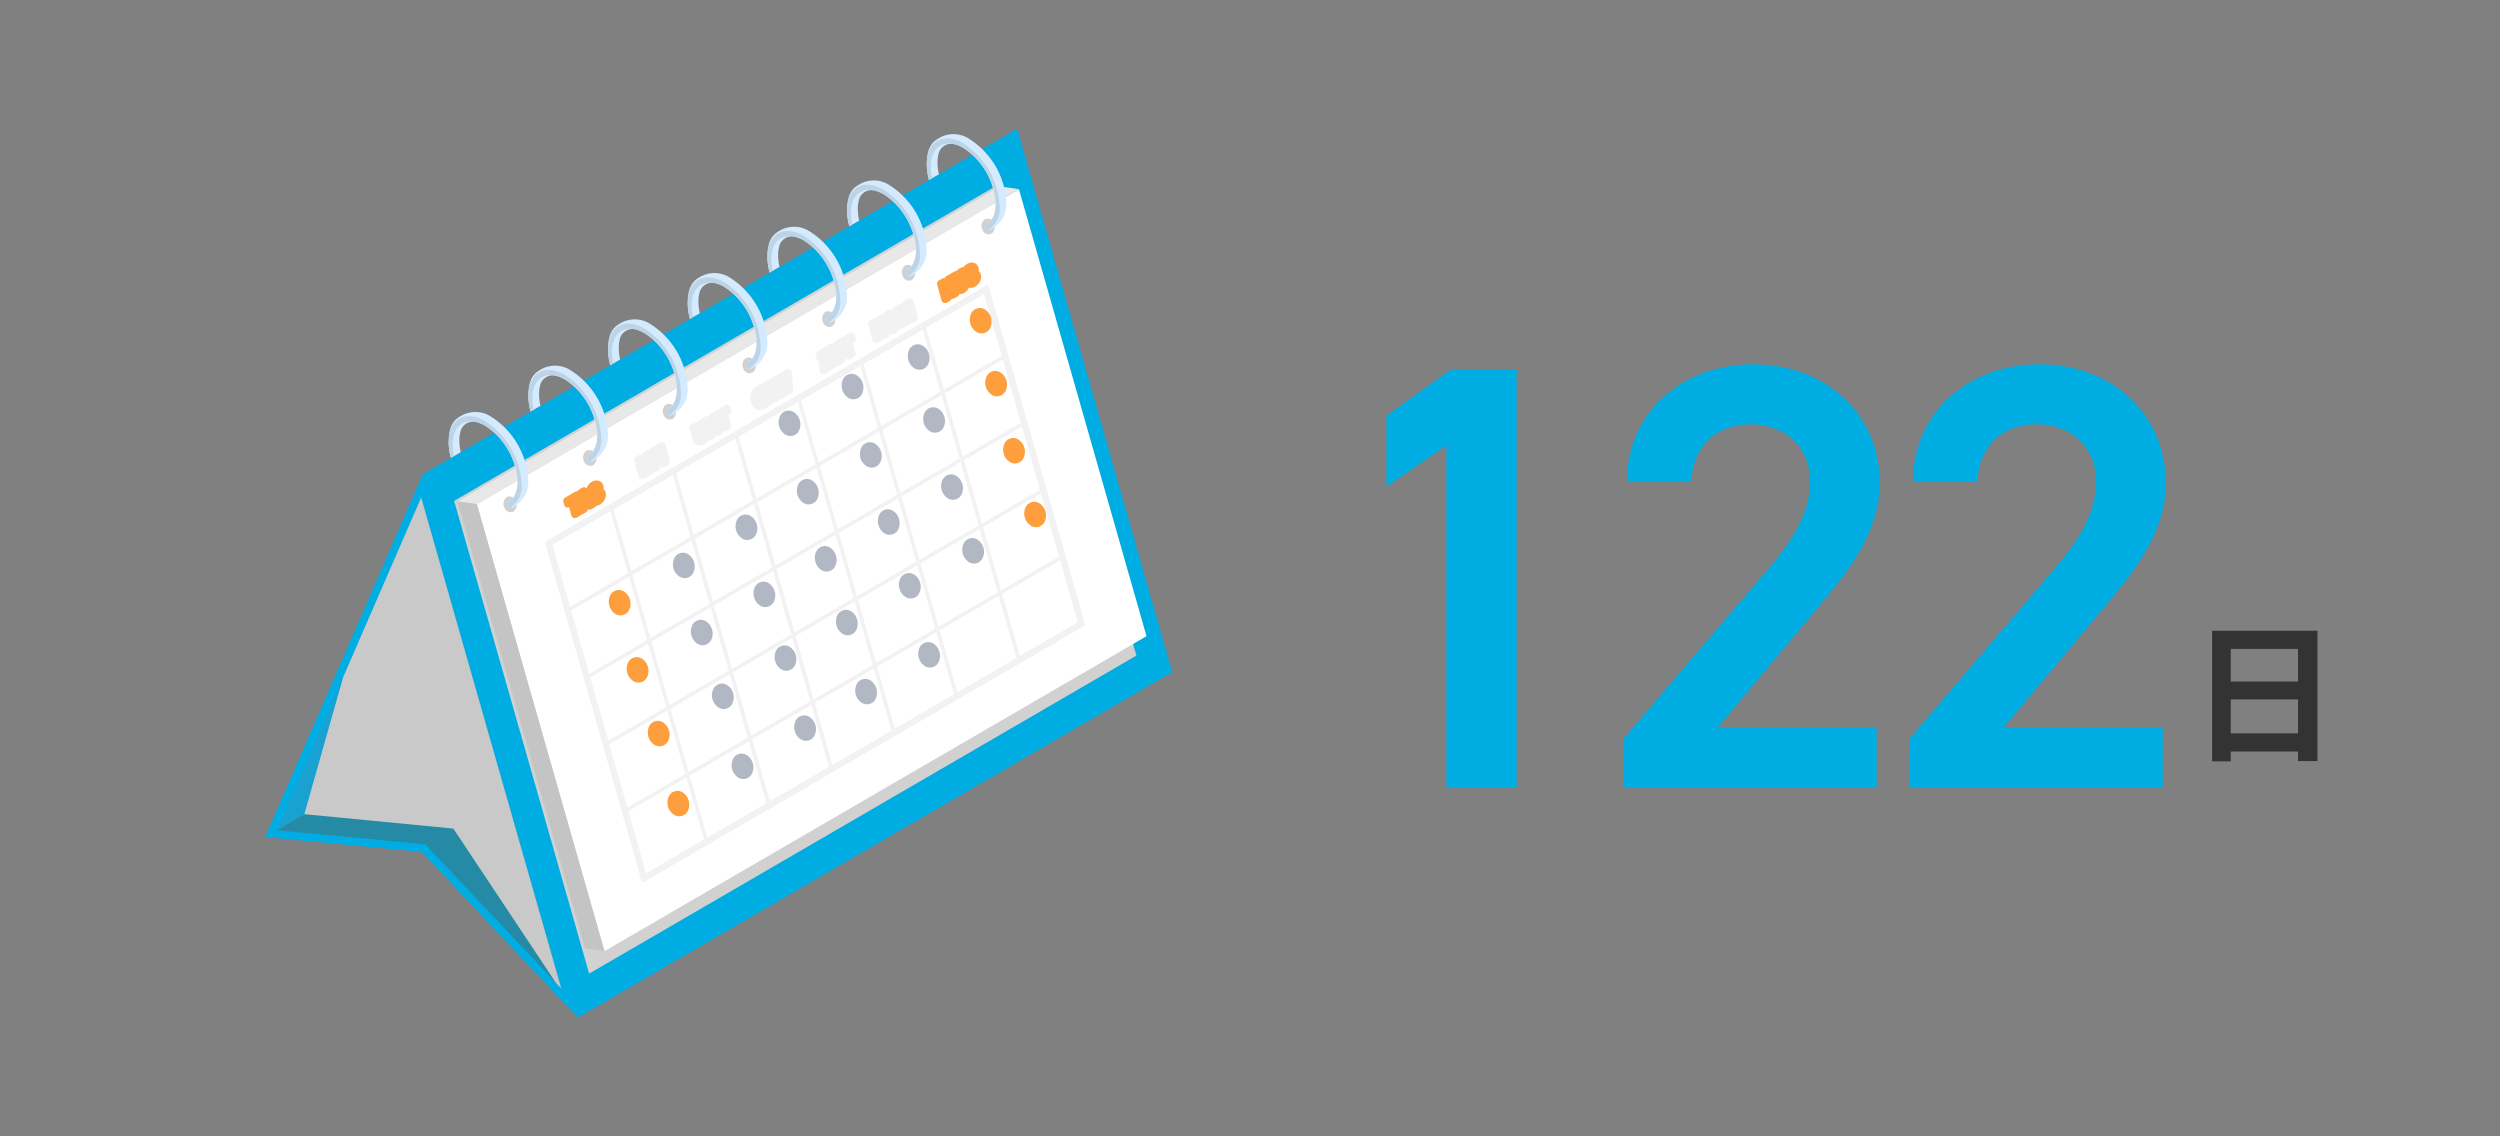
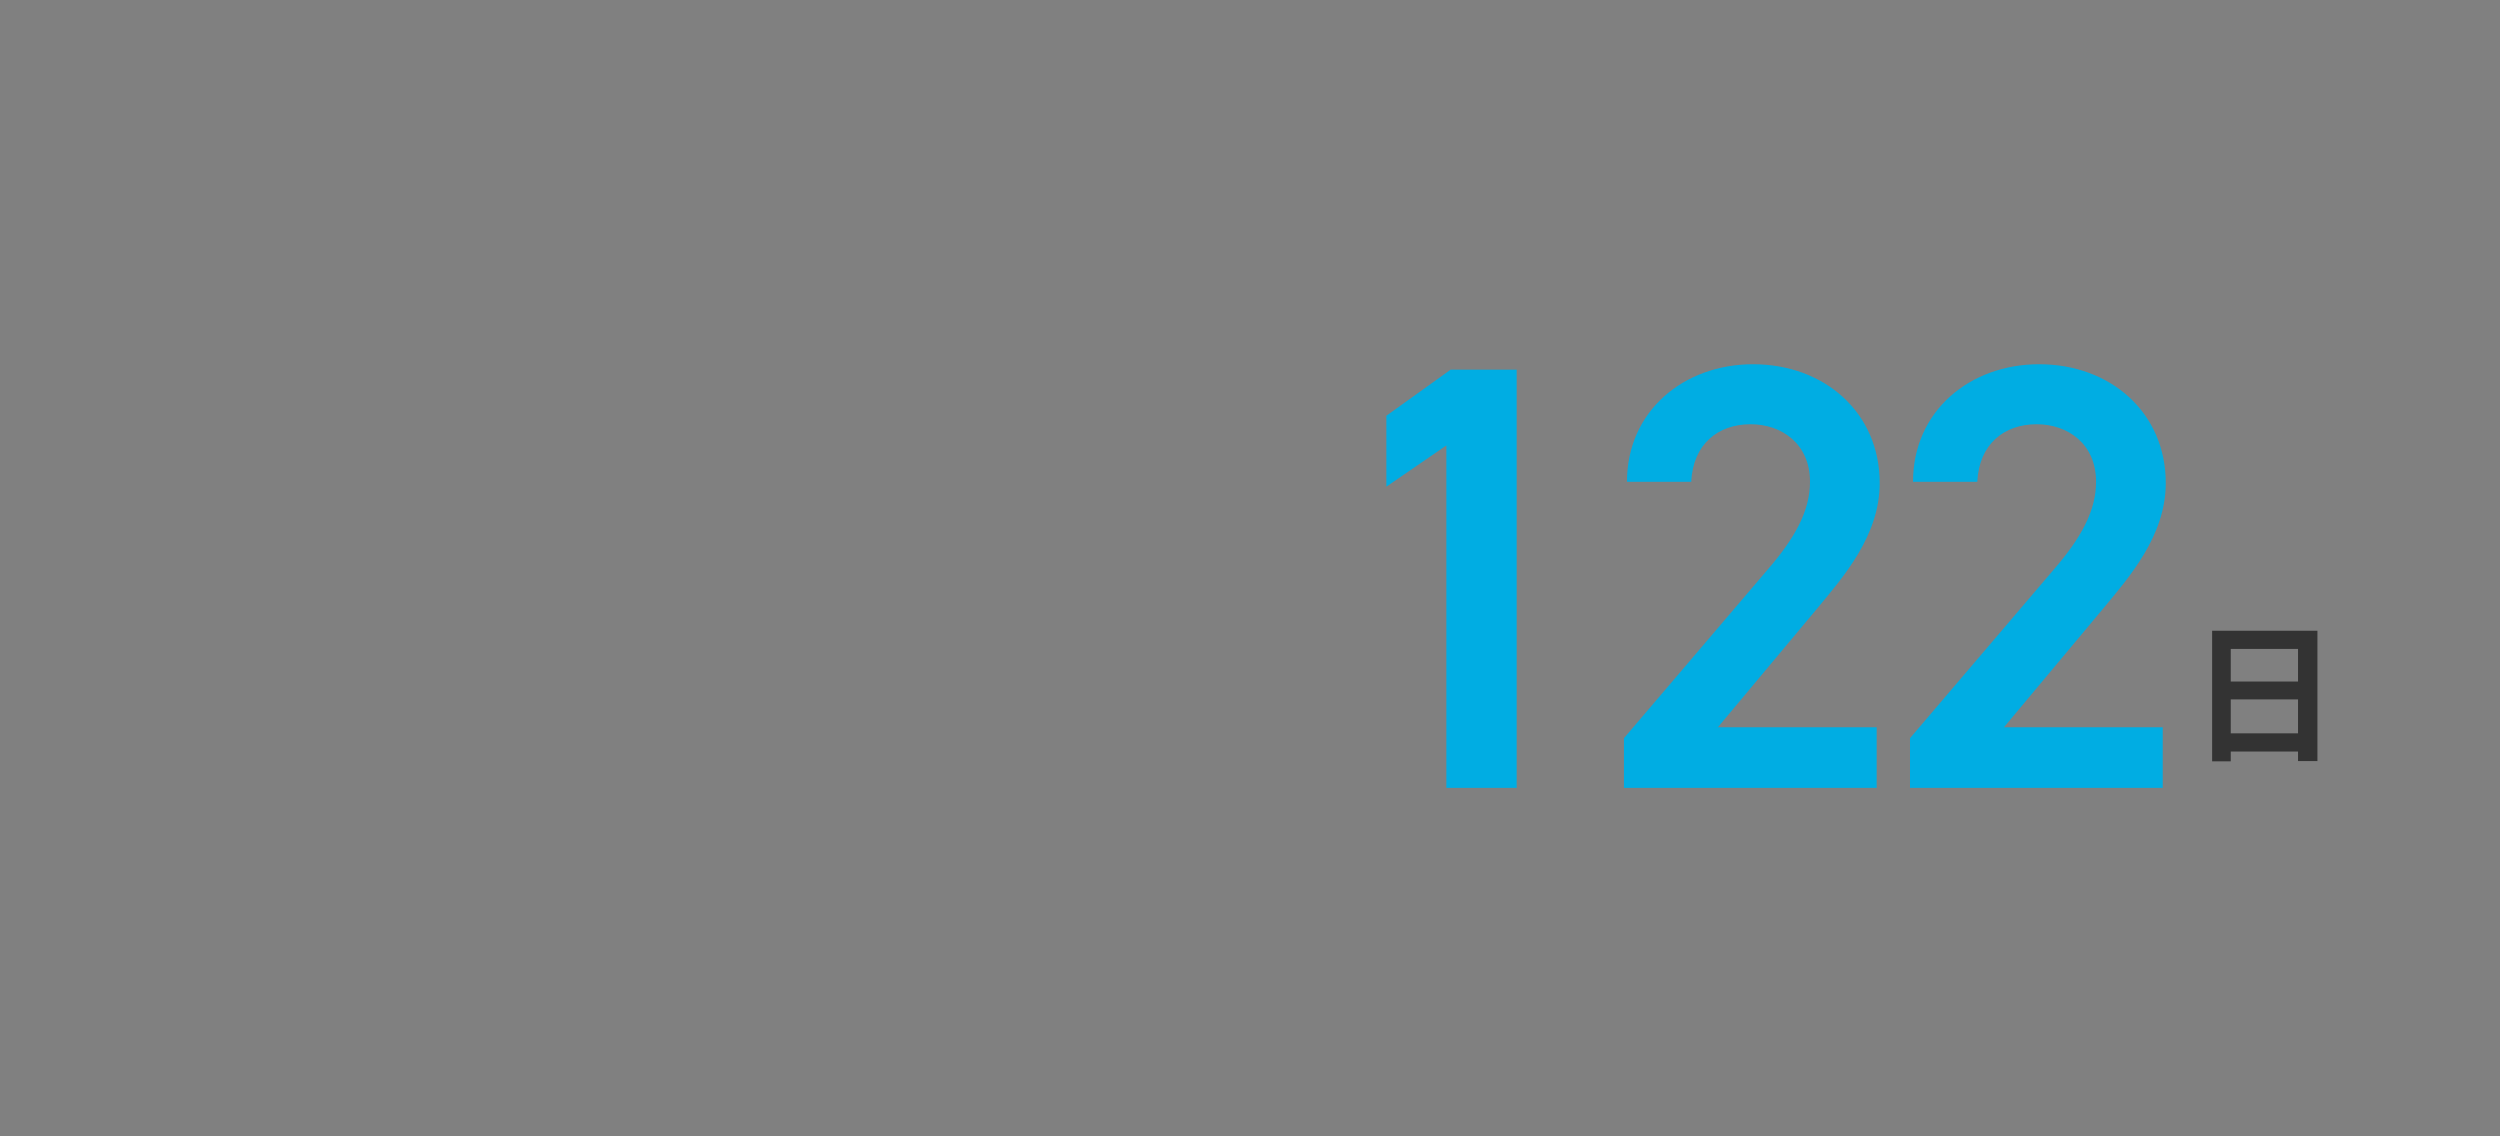
<svg xmlns="http://www.w3.org/2000/svg" width="330" height="150" viewBox="0 0 330 150">
  <rect x="0" y="0" width="330" height="150" fill="#808080" stroke="none" />
  <defs>
    <clipPath id="clip-path">
      <rect id="長方形_58746" data-name="長方形 58746" width="330" height="150" transform="translate(0 4440.733)" fill="#fff" stroke="#707070" stroke-width="1" />
    </clipPath>
    <clipPath id="clip-path-2">
      <rect id="長方形_24249" data-name="長方形 24249" width="117" height="57" transform="translate(1875)" fill="none" stroke="rgba(0,0,0,0)" stroke-width="1" />
    </clipPath>
    <clipPath id="clip-path-3">
-       <rect id="長方形_24358" data-name="長方形 24358" width="150" height="150" transform="translate(-19.5)" fill="#589bcf" />
-     </clipPath>
+       </clipPath>
    <clipPath id="clip-path-4">
      <rect id="長方形_60928" data-name="長方形 60928" width="119.731" height="117.319" fill="none" />
    </clipPath>
    <clipPath id="clip-path-5">
      <rect id="長方形_60926" data-name="長方形 60926" width="33.928" height="64.829" fill="none" />
    </clipPath>
    <clipPath id="clip-path-6">
      <rect id="長方形_60927" data-name="長方形 60927" width="90.061" height="104.379" fill="none" />
    </clipPath>
    <clipPath id="clip-path-8">
      <rect id="長方形_60929" data-name="長方形 60929" width="1.736" height="2.102" fill="none" />
    </clipPath>
    <clipPath id="clip-path-9">
      <rect id="長方形_60930" data-name="長方形 60930" width="9.618" height="12.085" fill="none" />
    </clipPath>
    <clipPath id="clip-path-10">
      <rect id="長方形_60931" data-name="長方形 60931" width="1.736" height="2.101" fill="none" />
    </clipPath>
    <clipPath id="clip-path-11">
      <rect id="長方形_60932" data-name="長方形 60932" width="9.617" height="12.085" fill="none" />
    </clipPath>
    <clipPath id="clip-path-13">
      <rect id="長方形_60934" data-name="長方形 60934" width="9.617" height="12.086" fill="none" />
    </clipPath>
  </defs>
  <g id="about_img_annual-holiday" transform="translate(0 -4440.733)" clip-path="url(#clip-path)">
    <g id="グループ_86916" data-name="グループ 86916" transform="translate(-933 4440.733)">
      <g id="グループ_32863" data-name="グループ 32863" transform="translate(1105.798 48)">
        <path id="パス_35641" data-name="パス 35641" d="M-4.44-2.2V-6.68H4.44V-2.2ZM4.44-13.34v4.3H-4.44v-4.3ZM-6.9-15.74V1.5h2.46V.2H4.44V1.46H7v-17.2Z" transform="translate(126.102 51)" fill="#333" />
        <g id="マスクグループ_311" data-name="マスクグループ 311" transform="translate(-1874.798)" clip-path="url(#clip-path-2)">
          <path id="パス_35640" data-name="パス 35640" d="M27.2-55.2H18.48L10-49.12v9.36l7.92-5.44V0H27.2ZM74.72-8H53.76L66.8-23.6c3.52-4.24,8.32-9.68,8.32-16.64,0-9.28-7.28-15.68-16.72-15.68-9.12,0-16.64,6.16-16.64,15.52h8.48c.24-4.96,3.52-7.6,7.84-7.6,4.08,0,7.84,2.56,7.84,7.6,0,3.84-2,7.44-5.6,11.6L41.36-6.56V0H74.72Zm37.76,0H91.52l13.04-15.6c3.52-4.24,8.32-9.68,8.32-16.64,0-9.28-7.28-15.68-16.72-15.68-9.12,0-16.64,6.16-16.64,15.52H88c.24-4.96,3.52-7.6,7.84-7.6,4.08,0,7.84,2.56,7.84,7.6,0,3.84-2,7.44-5.6,11.6L79.12-6.56V0h33.36Z" transform="translate(1875 56)" fill="#00ade3" />
        </g>
      </g>
      <g id="グループ_33274" data-name="グループ 33274" transform="translate(972.5)" clip-path="url(#clip-path-3)">
        <g id="グループ_83432" data-name="グループ 83432" transform="translate(-4.5 17)">
          <g id="グループ_85206" data-name="グループ 85206">
            <g id="グループ_85331" data-name="グループ 85331">
              <path id="パス_41138" data-name="パス 41138" d="M20.838,103.4,99.3,57.8,79.59,55.929l-78.462,45.6Z" transform="translate(-0.173 -8.599)" fill="#258aa5" />
              <path id="パス_41139" data-name="パス 41139" d="M44.076,124.594,122.538,79,102.881,58.14,24.42,103.74Z" transform="translate(-3.755 -8.939)" fill="#258aa5" />
              <path id="パス_41140" data-name="パス 41140" d="M1.128,93.225l78.462-45.6L99.435,1.94,20.973,47.54Z" transform="translate(-0.173 -0.298)" fill="#19a1d2" />
              <path id="パス_41141" data-name="パス 41141" d="M103.046,0,24.584,45.6l20.465,71.722,78.462-45.6Z" transform="translate(-3.78)" fill="#00ade3" />
              <path id="パス_41142" data-name="パス 41142" d="M21.419,103.026l-.268-.285-.39-.037L1.523,100.877,20.6,56.957l18.5,64.829ZM0,101.777l20.663,1.961L41.269,125.6,20.8,53.882Z" transform="translate(0 -8.285)" fill="#00ade3" />
              <g id="グループ_85160" data-name="グループ 85160">
                <g id="グループ_85159" data-name="グループ 85159" clip-path="url(#clip-path-4)">
                  <g id="グループ_85155" data-name="グループ 85155" transform="translate(5.172 48.673)">
                    <g id="グループ_85154" data-name="グループ 85154">
                      <g id="グループ_85153" data-name="グループ 85153" clip-path="url(#clip-path-5)">
                        <path id="パス_41143" data-name="パス 41143" d="M40.039,122.345l-.712-.755L25.78,101.215l-19.668-1.9,5.124-18.077,10.3-23.722Z" transform="translate(-6.112 -57.516)" fill="#c9c9c9" />
                      </g>
                    </g>
                  </g>
                  <g id="グループ_85158" data-name="グループ 85158" transform="translate(24.943 7.137)">
                    <g id="グループ_85157" data-name="グループ 85157">
                      <g id="グループ_85156" data-name="グループ 85156" clip-path="url(#clip-path-6)">
                        <path id="パス_41144" data-name="パス 41144" d="M29.475,50.41,101.707,8.434l17.771,62.2.058.2L47.3,112.813Z" transform="translate(-29.475 -8.434)" fill="#d1d1d1" />
                      </g>
                    </g>
                  </g>
                </g>
              </g>
              <path id="パス_41145" data-name="パス 41145" d="M49.866,110l71.549-41.579-16.838-59L33.028,50.993Z" transform="translate(-5.078 -1.447)" fill="#fff" />
              <path id="パス_41146" data-name="パス 41146" d="M32.564,50.929l71.549-41.58L101.558,9,30.009,50.578Z" transform="translate(-4.614 -1.383)" fill="#e8e8e8" />
              <path id="パス_41147" data-name="パス 41147" d="M32.564,58.484l-2.555-.351,16.838,59,2.555.351Z" transform="translate(-4.614 -8.938)" fill="#c4c4c4" />
              <g id="グループ_85204" data-name="グループ 85204">
                <g id="グループ_85203" data-name="グループ 85203" clip-path="url(#clip-path-4)">
                  <g id="グループ_85163" data-name="グループ 85163" transform="translate(94.563 11.844)">
                    <g id="グループ_85162" data-name="グループ 85162">
                      <g id="グループ_85161" data-name="グループ 85161" clip-path="url(#clip-path-8)">
                        <path id="パス_41148" data-name="パス 41148" d="M112.179,14.09a1.094,1.094,0,0,0-.319,1.391.863.863,0,0,0,1.185.522,1.094,1.094,0,0,0,.32-1.391.865.865,0,0,0-1.186-.522" transform="translate(-111.744 -13.996)" fill="#d1d1d1" />
                      </g>
                    </g>
                  </g>
                  <path id="パス_41149" data-name="パス 41149" d="M103.2,4.8c0-2.414.885-3.041,1.738-3.512a3.783,3.783,0,0,1,3.976.246,10.584,10.584,0,0,1,4.792,8.3,3.7,3.7,0,0,1-1.374,3.131,7.686,7.686,0,0,1-.648.458.448.448,0,0,1-.5-.742,3.071,3.071,0,0,0,1.108-2.634,9.423,9.423,0,0,0-4.268-7.393,4.589,4.589,0,0,0-1.185-.493,1.721,1.721,0,0,0-2.061,1.189,4.513,4.513,0,0,0-.162,1.236,6.8,6.8,0,0,0,.184,1.545l-1.3.758a8.093,8.093,0,0,1-.3-2.092" transform="translate(-15.867 -0.13)" fill="#d4ebff" />
                  <g id="グループ_85166" data-name="グループ 85166" transform="translate(87.328 1.265)">
                    <g id="グループ_85165" data-name="グループ 85165">
                      <g id="グループ_85164" data-name="グループ 85164" clip-path="url(#clip-path-9)">
                        <path id="パス_41150" data-name="パス 41150" d="M103.2,4.9h0c.008-3.046,2.172-4.28,4.824-2.749a10.58,10.58,0,0,1,4.793,8.3,3.312,3.312,0,0,1-1.488,3.127.447.447,0,0,1-.313-.3v-.016a.446.446,0,0,1,.109-.422,2.314,2.314,0,0,0,.834-.993c.014-.03.029-.061.042-.092l.008-.021a3.787,3.787,0,0,0,.276-1.312V10.4c0-.083.006-.166.007-.25s0-.17,0-.256a8.586,8.586,0,0,0-.966-3.437c-.043-.086-.088-.172-.134-.256q-.1-.175-.2-.346c-.08-.135-.162-.269-.248-.4a10.058,10.058,0,0,0-.681-.925,7.749,7.749,0,0,0-2.038-1.772c-.066-.038-.131-.074-.2-.107l-.052-.027c-.055-.028-.11-.055-.164-.08l-.032-.015q-.095-.044-.189-.081l-.048-.019c-.05-.019-.1-.038-.15-.055l-.045-.016-.181-.057-.041-.01-.086-.024-.05-.01c-1.763-.407-3.055.73-3.062,2.951a6.87,6.87,0,0,0,.184,1.547l-.414.24a8.091,8.091,0,0,1-.3-2.091" transform="translate(-103.195 -1.495)" fill="#bdd3e6" />
                      </g>
                    </g>
                  </g>
                  <g id="グループ_85169" data-name="グループ 85169" transform="translate(84.046 17.956)">
                    <g id="グループ_85168" data-name="グループ 85168">
                      <g id="グループ_85167" data-name="グループ 85167" clip-path="url(#clip-path-10)">
                        <path id="パス_41151" data-name="パス 41151" d="M99.751,21.313a1.094,1.094,0,0,0-.319,1.391.864.864,0,0,0,1.186.522,1.1,1.1,0,0,0,.319-1.391.865.865,0,0,0-1.186-.522" transform="translate(-99.316 -21.219)" fill="#d1d1d1" />
                      </g>
                    </g>
                  </g>
                  <path id="パス_41152" data-name="パス 41152" d="M90.768,12.025c0-2.413.884-3.042,1.737-3.513a3.785,3.785,0,0,1,3.977.248,10.58,10.58,0,0,1,4.791,8.3A3.7,3.7,0,0,1,99.9,20.192a7.834,7.834,0,0,1-.649.458.448.448,0,0,1-.5-.742,3.069,3.069,0,0,0,1.108-2.634A9.414,9.414,0,0,0,95.59,9.881a4.589,4.589,0,0,0-1.185-.493,1.719,1.719,0,0,0-2.06,1.187,4.482,4.482,0,0,0-.162,1.236,6.817,6.817,0,0,0,.184,1.547l-1.3.757a8.126,8.126,0,0,1-.3-2.091" transform="translate(-13.956 -1.241)" fill="#d4ebff" />
                  <g id="グループ_85172" data-name="グループ 85172" transform="translate(76.812 7.378)">
                    <g id="グループ_85171" data-name="グループ 85171">
                      <g id="グループ_85170" data-name="グループ 85170" clip-path="url(#clip-path-11)">
                        <path id="パス_41153" data-name="パス 41153" d="M90.768,12.124h0c.008-3.046,2.171-4.279,4.824-2.749a10.573,10.573,0,0,1,4.793,8.3A3.312,3.312,0,0,1,98.9,20.8a.446.446,0,0,1-.312-.3l0-.016a.447.447,0,0,1,.11-.422,2.354,2.354,0,0,0,.834-.993c.014-.03.028-.061.041-.092l.008-.021a3.87,3.87,0,0,0,.276-1.312v-.022c0-.083.006-.166.007-.25s0-.17,0-.256a8.573,8.573,0,0,0-.966-3.437c-.042-.086-.088-.172-.134-.256-.063-.117-.129-.232-.2-.346-.079-.135-.162-.269-.248-.4a10.058,10.058,0,0,0-.681-.925,7.719,7.719,0,0,0-2.04-1.771c-.066-.038-.13-.074-.2-.107l-.052-.027-.164-.08-.033-.015q-.095-.044-.189-.081a.333.333,0,0,0-.048-.019c-.049-.02-.1-.04-.15-.057l-.045-.016-.181-.057a.14.14,0,0,1-.041-.011L94.4,9.489l-.049-.011c-1.766-.394-3.056.731-3.063,2.951a6.87,6.87,0,0,0,.184,1.547l-.414.24a8.126,8.126,0,0,1-.3-2.091" transform="translate(-90.768 -8.718)" fill="#bdd3e6" />
                      </g>
                    </g>
                  </g>
                  <g id="グループ_85175" data-name="グループ 85175" transform="translate(73.529 24.068)">
                    <g id="グループ_85174" data-name="グループ 85174">
                      <g id="グループ_85173" data-name="グループ 85173" clip-path="url(#clip-path-8)">
                        <path id="パス_41154" data-name="パス 41154" d="M87.323,28.536A1.094,1.094,0,0,0,87,29.927a.864.864,0,0,0,1.186.522,1.1,1.1,0,0,0,.319-1.391.865.865,0,0,0-1.186-.522" transform="translate(-86.888 -28.441)" fill="#d1d1d1" />
                      </g>
                    </g>
                  </g>
                  <path id="パス_41155" data-name="パス 41155" d="M78.34,19.248c0-2.415.885-3.042,1.738-3.513a3.783,3.783,0,0,1,3.976.247,10.582,10.582,0,0,1,4.792,8.3,3.7,3.7,0,0,1-1.374,3.131,7.69,7.69,0,0,1-.648.458.448.448,0,0,1-.5-.742A3.072,3.072,0,0,0,87.431,24.5a9.421,9.421,0,0,0-4.268-7.4,4.59,4.59,0,0,0-1.185-.493,1.72,1.72,0,0,0-2.06,1.188,4.482,4.482,0,0,0-.162,1.236,6.861,6.861,0,0,0,.184,1.547l-1.3.757a8.091,8.091,0,0,1-.3-2.091" transform="translate(-12.045 -2.351)" fill="#d4ebff" />
                  <g id="グループ_85178" data-name="グループ 85178" transform="translate(66.295 13.489)">
                    <g id="グループ_85177" data-name="グループ 85177">
                      <g id="グループ_85176" data-name="グループ 85176" clip-path="url(#clip-path-13)">
                        <path id="パス_41156" data-name="パス 41156" d="M78.34,19.347h0c.008-3.046,2.172-4.28,4.824-2.749a10.58,10.58,0,0,1,4.793,8.3,3.311,3.311,0,0,1-1.488,3.127.447.447,0,0,1-.313-.3v-.016a.446.446,0,0,1,.109-.422,2.342,2.342,0,0,0,.834-.993c.014-.03.029-.061.042-.092l.008-.021a3.891,3.891,0,0,0,.276-1.312v-.022c0-.083.006-.166.007-.25s0-.17,0-.256a8.585,8.585,0,0,0-.966-3.437q-.065-.129-.135-.256c-.063-.117-.129-.232-.2-.346-.08-.135-.162-.269-.248-.4a10.054,10.054,0,0,0-.681-.925A7.749,7.749,0,0,0,83.163,17.2c-.066-.038-.131-.074-.2-.107l-.052-.027c-.055-.028-.11-.055-.164-.08l-.032-.015q-.095-.043-.189-.081l-.048-.019c-.05-.019-.1-.038-.15-.055l-.045-.016-.181-.057-.041-.01-.086-.024-.049-.01c-1.767-.394-3.056.73-3.063,2.951a6.876,6.876,0,0,0,.184,1.547l-.414.24a8.091,8.091,0,0,1-.3-2.091" transform="translate(-78.34 -15.94)" fill="#bdd3e6" />
                      </g>
                    </g>
                  </g>
                  <g id="グループ_85181" data-name="グループ 85181" transform="translate(63.012 30.18)">
                    <g id="グループ_85180" data-name="グループ 85180">
                      <g id="グループ_85179" data-name="グループ 85179" clip-path="url(#clip-path-8)">
                        <path id="パス_41157" data-name="パス 41157" d="M74.9,35.759a1.094,1.094,0,0,0-.319,1.391.863.863,0,0,0,1.185.522,1.1,1.1,0,0,0,.32-1.391.865.865,0,0,0-1.186-.522" transform="translate(-74.46 -35.664)" fill="#d1d1d1" />
                      </g>
                    </g>
                  </g>
                  <path id="パス_41158" data-name="パス 41158" d="M65.912,26.471c0-2.415.885-3.042,1.738-3.513a3.783,3.783,0,0,1,3.976.247,10.582,10.582,0,0,1,4.792,8.3,3.7,3.7,0,0,1-1.374,3.131,7.69,7.69,0,0,1-.648.458.448.448,0,0,1-.5-.742A3.072,3.072,0,0,0,75,31.719a9.421,9.421,0,0,0-4.268-7.393,4.589,4.589,0,0,0-1.185-.493,1.721,1.721,0,0,0-2.061,1.188,4.515,4.515,0,0,0-.162,1.236,6.864,6.864,0,0,0,.184,1.547l-1.3.757a8.092,8.092,0,0,1-.3-2.091" transform="translate(-10.134 -3.462)" fill="#d4ebff" />
                  <g id="グループ_85184" data-name="グループ 85184" transform="translate(55.778 19.602)">
                    <g id="グループ_85183" data-name="グループ 85183">
                      <g id="グループ_85182" data-name="グループ 85182" clip-path="url(#clip-path-13)">
-                         <path id="パス_41159" data-name="パス 41159" d="M65.912,26.57h0c.008-3.046,2.172-4.28,4.824-2.749a10.58,10.58,0,0,1,4.793,8.3,3.312,3.312,0,0,1-1.488,3.127.447.447,0,0,1-.313-.3v-.016a.446.446,0,0,1,.109-.422,2.342,2.342,0,0,0,.834-.993c.014-.03.029-.061.042-.092l.008-.021A3.891,3.891,0,0,0,75,32.092V32.07c0-.083.006-.166.007-.25s0-.17,0-.256a8.585,8.585,0,0,0-.966-3.437c-.043-.086-.088-.172-.134-.256q-.1-.175-.2-.346c-.08-.135-.162-.269-.248-.4a10.059,10.059,0,0,0-.681-.925,7.749,7.749,0,0,0-2.038-1.772c-.066-.038-.131-.074-.2-.107l-.052-.027c-.055-.028-.11-.055-.164-.08L70.29,24.2q-.095-.043-.189-.081l-.048-.019q-.075-.03-.15-.056l-.045-.016c-.061-.02-.121-.04-.181-.057l-.041-.011-.086-.023-.05-.011c-1.766-.393-3.055.731-3.062,2.952a6.876,6.876,0,0,0,.184,1.547l-.414.24a8.092,8.092,0,0,1-.3-2.091" transform="translate(-65.912 -23.163)" fill="#bdd3e6" />
-                       </g>
+                         </g>
                    </g>
                  </g>
                  <g id="グループ_85187" data-name="グループ 85187" transform="translate(52.495 36.293)">
                    <g id="グループ_85186" data-name="グループ 85186">
                      <g id="グループ_85185" data-name="グループ 85185" clip-path="url(#clip-path-8)">
                        <path id="パス_41160" data-name="パス 41160" d="M62.468,42.982a1.094,1.094,0,0,0-.319,1.391.864.864,0,0,0,1.186.522,1.1,1.1,0,0,0,.319-1.391.865.865,0,0,0-1.186-.522" transform="translate(-62.033 -42.887)" fill="#d1d1d1" />
                      </g>
                    </g>
                  </g>
                  <path id="パス_41161" data-name="パス 41161" d="M53.484,33.694c0-2.415.885-3.042,1.738-3.513a3.783,3.783,0,0,1,3.976.247,10.582,10.582,0,0,1,4.792,8.3,3.7,3.7,0,0,1-1.374,3.131,7.692,7.692,0,0,1-.648.458.448.448,0,0,1-.5-.742,3.072,3.072,0,0,0,1.108-2.634,9.421,9.421,0,0,0-4.268-7.393,4.589,4.589,0,0,0-1.185-.493,1.721,1.721,0,0,0-2.061,1.188,4.517,4.517,0,0,0-.162,1.236,6.815,6.815,0,0,0,.184,1.546l-1.3.757a8.092,8.092,0,0,1-.3-2.091" transform="translate(-8.223 -4.573)" fill="#d4ebff" />
                  <g id="グループ_85190" data-name="グループ 85190" transform="translate(45.261 25.714)">
                    <g id="グループ_85189" data-name="グループ 85189">
                      <g id="グループ_85188" data-name="グループ 85188" clip-path="url(#clip-path-13)">
                        <path id="パス_41162" data-name="パス 41162" d="M53.484,33.793h0c.008-3.046,2.173-4.28,4.824-2.749a10.58,10.58,0,0,1,4.793,8.3,3.312,3.312,0,0,1-1.488,3.127.447.447,0,0,1-.313-.3v-.016a.446.446,0,0,1,.109-.422,2.342,2.342,0,0,0,.834-.993c.014-.03.029-.061.042-.092l.008-.021a3.871,3.871,0,0,0,.276-1.312v-.022c0-.083.006-.166.007-.25s0-.17-.005-.256a8.572,8.572,0,0,0-.966-3.437c-.043-.086-.088-.172-.134-.256q-.1-.175-.2-.346-.119-.2-.248-.4a10.053,10.053,0,0,0-.681-.925A7.749,7.749,0,0,0,58.3,31.651c-.066-.038-.131-.074-.2-.107l-.052-.027c-.055-.028-.11-.055-.164-.08l-.032-.015q-.094-.043-.189-.081l-.048-.019c-.05-.019-.1-.038-.15-.055l-.045-.016c-.061-.02-.121-.04-.181-.057l-.041-.011-.086-.023-.049-.011C55.3,30.756,54.011,31.88,54,34.1a6.871,6.871,0,0,0,.184,1.547l-.414.24a8.092,8.092,0,0,1-.3-2.091" transform="translate(-53.484 -30.386)" fill="#bdd3e6" />
                      </g>
                    </g>
                  </g>
                  <g id="グループ_85193" data-name="グループ 85193" transform="translate(41.978 42.406)">
                    <g id="グループ_85192" data-name="グループ 85192">
                      <g id="グループ_85191" data-name="グループ 85191" clip-path="url(#clip-path-8)">
                        <path id="パス_41163" data-name="パス 41163" d="M50.04,50.2a1.094,1.094,0,0,0-.319,1.391.864.864,0,0,0,1.186.522,1.1,1.1,0,0,0,.319-1.391A.865.865,0,0,0,50.04,50.2" transform="translate(-49.605 -50.11)" fill="#d1d1d1" />
                      </g>
                    </g>
                  </g>
                  <path id="パス_41164" data-name="パス 41164" d="M41.056,40.917c0-2.414.884-3.042,1.738-3.513a3.783,3.783,0,0,1,3.976.247,10.582,10.582,0,0,1,4.792,8.3,3.7,3.7,0,0,1-1.374,3.131c-.218.173-.45.331-.648.458a.448.448,0,0,1-.67-.256h0a.452.452,0,0,1,.17-.485,3.069,3.069,0,0,0,1.107-2.634,9.418,9.418,0,0,0-4.268-7.393,4.556,4.556,0,0,0-1.185-.492,1.72,1.72,0,0,0-2.061,1.187,4.517,4.517,0,0,0-.162,1.236,6.861,6.861,0,0,0,.184,1.546l-1.3.757a8.091,8.091,0,0,1-.3-2.091" transform="translate(-6.313 -5.683)" fill="#d4ebff" />
                  <g id="グループ_85196" data-name="グループ 85196" transform="translate(34.744 31.826)">
                    <g id="グループ_85195" data-name="グループ 85195">
                      <g id="グループ_85194" data-name="グループ 85194" clip-path="url(#clip-path-13)">
                        <path id="パス_41165" data-name="パス 41165" d="M41.056,41.016h0c.008-3.046,2.172-4.28,4.824-2.749a10.58,10.58,0,0,1,4.793,8.3A3.312,3.312,0,0,1,49.186,49.7a.447.447,0,0,1-.313-.3v-.016a.447.447,0,0,1,.109-.422,2.342,2.342,0,0,0,.834-.993c.014-.03.029-.061.042-.092l.008-.021a3.891,3.891,0,0,0,.276-1.312v-.022c0-.083.006-.166.006-.25v-.256a8.585,8.585,0,0,0-.966-3.437q-.065-.129-.135-.256c-.063-.117-.129-.232-.2-.346-.08-.135-.162-.269-.248-.4a10.055,10.055,0,0,0-.681-.925A7.765,7.765,0,0,0,45.88,38.88c-.066-.038-.131-.074-.2-.107l-.052-.027c-.055-.028-.11-.055-.164-.08l-.032-.015q-.094-.043-.189-.081l-.048-.019c-.051-.019-.1-.038-.15-.055L45,38.47l-.181-.057-.041-.01-.086-.024-.05-.011c-1.766-.393-3.056.731-3.062,2.952a6.821,6.821,0,0,0,.184,1.547l-.414.24a8.091,8.091,0,0,1-.3-2.091" transform="translate(-41.056 -37.609)" fill="#bdd3e6" />
                      </g>
                    </g>
                  </g>
                  <g id="グループ_85199" data-name="グループ 85199" transform="translate(31.461 48.518)">
                    <g id="グループ_85198" data-name="グループ 85198">
                      <g id="グループ_85197" data-name="グループ 85197" clip-path="url(#clip-path-8)">
                        <path id="パス_41166" data-name="パス 41166" d="M37.612,57.427a1.094,1.094,0,0,0-.319,1.391.863.863,0,0,0,1.185.522,1.1,1.1,0,0,0,.32-1.391.865.865,0,0,0-1.186-.522" transform="translate(-37.177 -57.333)" fill="#d1d1d1" />
                      </g>
                    </g>
                  </g>
                  <path id="パス_41167" data-name="パス 41167" d="M28.628,48.14c0-2.415.884-3.042,1.738-3.513a3.783,3.783,0,0,1,3.976.247,10.582,10.582,0,0,1,4.792,8.3,3.7,3.7,0,0,1-1.374,3.131c-.218.173-.45.331-.648.458a.448.448,0,0,1-.5-.742,3.069,3.069,0,0,0,1.107-2.634A9.418,9.418,0,0,0,33.451,46a4.6,4.6,0,0,0-1.185-.493A1.721,1.721,0,0,0,30.2,46.695a4.517,4.517,0,0,0-.162,1.236,6.861,6.861,0,0,0,.184,1.546l-1.3.757a8.091,8.091,0,0,1-.3-2.091" transform="translate(-4.402 -6.794)" fill="#d4ebff" />
                  <g id="グループ_85202" data-name="グループ 85202" transform="translate(24.227 37.939)">
                    <g id="グループ_85201" data-name="グループ 85201">
                      <g id="グループ_85200" data-name="グループ 85200" clip-path="url(#clip-path-13)">
                        <path id="パス_41168" data-name="パス 41168" d="M28.628,48.239h0c.008-3.046,2.172-4.28,4.824-2.749a10.58,10.58,0,0,1,4.793,8.3,3.312,3.312,0,0,1-1.488,3.127.446.446,0,0,1-.313-.3V56.6a.446.446,0,0,1,.109-.422,2.32,2.32,0,0,0,.834-.993c.014-.03.029-.061.042-.092l.008-.021a3.787,3.787,0,0,0,.276-1.312v-.022c0-.083.006-.166.006-.25v-.256a8.585,8.585,0,0,0-.966-3.437q-.065-.129-.135-.256c-.063-.117-.129-.232-.2-.346-.08-.135-.162-.269-.248-.4a10.216,10.216,0,0,0-.681-.925A7.749,7.749,0,0,0,33.451,46.1c-.066-.038-.131-.074-.2-.107l-.051-.03c-.055-.028-.11-.055-.164-.08L33,45.865q-.094-.043-.189-.081l-.048-.019c-.05-.019-.1-.038-.15-.055l-.045-.016c-.061-.02-.122-.04-.181-.057l-.041-.011-.086-.023-.05-.01c-1.763-.407-3.056.73-3.062,2.951a6.876,6.876,0,0,0,.184,1.547l-.414.24a8.091,8.091,0,0,1-.3-2.091" transform="translate(-28.628 -44.832)" fill="#bdd3e6" />
                      </g>
                    </g>
                  </g>
                  <path id="パス_41169" data-name="パス 41169" d="M102.215,24.381l12.84,45.011-58.5,34L43.712,58.379Zm11.844,44.61L101.7,25.661,44.708,58.781l12.365,43.331Z" transform="translate(-6.797 -3.847)" fill="#f2f2f2" />
                  <path id="線_117" data-name="線 117" d="M.122,33.768l-.243-.418L57.625-.209l.243.418Z" transform="translate(39.933 30.005)" fill="#f2f2f2" />
                  <path id="線_118" data-name="線 118" d="M.122,33.768l-.243-.418L57.625-.209l.243.418Z" transform="translate(42.454 38.836)" fill="#f2f2f2" />
                  <path id="線_119" data-name="線 119" d="M.122,33.768l-.243-.418L57.625-.209l.243.418Z" transform="translate(44.975 47.668)" fill="#f2f2f2" />
                  <path id="線_120" data-name="線 120" d="M.122,33.768l-.243-.418L57.625-.209l.243.418Z" transform="translate(47.496 56.499)" fill="#f2f2f2" />
                  <path id="線_121" data-name="線 121" d="M12.372,44.237-.233.066.233-.066,12.838,44.1Z" transform="translate(86.91 25.968)" fill="#f2f2f2" />
                  <path id="線_122" data-name="線 122" d="M12.372,44.237-.233.066.233-.066,12.838,44.1Z" transform="translate(78.66 30.762)" fill="#f2f2f2" />
                  <path id="線_123" data-name="線 123" d="M12.372,44.237-.233.066.233-.066,12.838,44.1Z" transform="translate(70.411 35.557)" fill="#f2f2f2" />
                  <path id="線_124" data-name="線 124" d="M12.372,44.237-.233.066.233-.066,12.838,44.1Z" transform="translate(62.161 40.351)" fill="#f2f2f2" />
                  <path id="線_125" data-name="線 125" d="M12.372,44.237-.233.066.233-.066,12.838,44.1Z" transform="translate(53.912 45.145)" fill="#f2f2f2" />
                  <path id="線_126" data-name="線 126" d="M12.372,44.237-.233.066.233-.066,12.838,44.1Z" transform="translate(45.662 49.939)" fill="#f2f2f2" />
                  <path id="パス_41170" data-name="パス 41170" d="M105.4,24.017l.563,2.062.394-.227.231-1.62.35,1.284.4-.228-.563-2.063-.4.228-.23,1.618-.35-1.283Z" transform="translate(-16.206 -3.571)" fill="#f9a654" />
                  <path id="パス_41171" data-name="パス 41171" d="M106.775,22.725a.5.5,0,0,1,.482.368l.563,2.063a.5.5,0,0,1-.235.566l-.4.228a.5.5,0,0,1-.353.054.5.5,0,0,1-.226.28l-.394.227a.5.5,0,0,1-.732-.3l-.563-2.062a.5.5,0,0,1,.232-.564l.395-.229a.5.5,0,0,1,.355-.056.5.5,0,0,1,.228-.28l.4-.228A.5.5,0,0,1,106.775,22.725Z" transform="translate(-16.206 -3.571)" fill="#ff9e3d" />
                  <path id="パス_41172" data-name="パス 41172" d="M107.315,22.921l.368,1.35a.784.784,0,0,0,.186.353.416.416,0,0,0,.293.127.713.713,0,0,0,.368-.111.936.936,0,0,0,.418-.468.993.993,0,0,0,.03-.637l-.371-1.36-.4.23.374,1.369a.389.389,0,0,1-.158.483.2.2,0,0,1-.209.023.385.385,0,0,1-.138-.24l-.368-1.347Z" transform="translate(-16.5 -3.41)" fill="#f9a654" />
                  <path id="パス_41173" data-name="パス 41173" d="M108.607,21.675a.5.5,0,0,1,.482.368l.37,1.357a1.5,1.5,0,0,1-.046.954l0,.006a1.44,1.44,0,0,1-.627.71,1.213,1.213,0,0,1-.612.18h-.018a.922.922,0,0,1-.645-.28l-.009-.009a1.287,1.287,0,0,1-.3-.568l-.366-1.342a.5.5,0,0,1,.231-.564l.393-.228a.5.5,0,0,1,.3-.065.5.5,0,0,1,.2-.223l.4-.23A.5.5,0,0,1,108.607,21.675Z" transform="translate(-16.5 -3.41)" fill="#ff9e3d" />
                  <path id="パス_41174" data-name="パス 41174" d="M109.705,21.569a.967.967,0,0,0-.3.262.876.876,0,0,0-.157.351.839.839,0,0,0,.014.381l.394-.228a.348.348,0,0,1,.008-.23.329.329,0,0,1,.147-.166A.231.231,0,0,1,110,21.9a.147.147,0,0,1,.1.113.262.262,0,0,1-.028.183,1.306,1.306,0,0,1-.2.271,2.149,2.149,0,0,0-.239.309.844.844,0,0,0-.121.685.426.426,0,0,0,.278.331.629.629,0,0,0,.487-.1,1.118,1.118,0,0,0,.337-.3.926.926,0,0,0,.175-.387.888.888,0,0,0-.016-.408l-.4.229a.441.441,0,0,1,0,.283.43.43,0,0,1-.2.206.223.223,0,0,1-.169.036.147.147,0,0,1-.1-.117.29.29,0,0,1,.014-.206,1.183,1.183,0,0,1,.182-.25,3.192,3.192,0,0,0,.217-.272.852.852,0,0,0,.171-.725.449.449,0,0,0-.162-.256.4.4,0,0,0-.28-.074.791.791,0,0,0-.347.116" transform="translate(-16.796 -3.298)" fill="#f9a654" />
                  <path id="パス_41175" data-name="パス 41175" d="M110.091,20.948a.894.894,0,0,1,.529.172l.013.01a.951.951,0,0,1,.342.541,1.354,1.354,0,0,1,.021.478.5.5,0,0,1,.258.313,1.4,1.4,0,0,1,.025.638,1.434,1.434,0,0,1-.267.593,1.609,1.609,0,0,1-.468.421,1.129,1.129,0,0,1-.856.167.5.5,0,0,1-.066-.018.926.926,0,0,1-.6-.7,1.344,1.344,0,0,1-.012-.571.5.5,0,0,1-.231-.3,1.347,1.347,0,0,1-.022-.608,1.388,1.388,0,0,1,.247-.555,1.46,1.46,0,0,1,.445-.393,1.3,1.3,0,0,1,.545-.185A.882.882,0,0,1,110.091,20.948Z" transform="translate(-16.796 -3.298)" fill="#ff9e3d" />
                  <path id="パス_41176" data-name="パス 41176" d="M98.446,28.063l.563,2.062.4-.229-.131-.481-.308-.964.8,1.238.261-.151v-1.7l.232,1.01.131.482.4-.228-.564-2.063-.52.3.026,1.646-.757-1.224Z" transform="translate(-15.137 -4.158)" fill="#b1b8c4" />
                  <path id="パス_41177" data-name="パス 41177" d="M100.23,26.539a.5.5,0,0,1,.482.368l.564,2.063a.5.5,0,0,1-.235.566l-.4.228a.493.493,0,0,0-.36.206l-.261.151a.506.506,0,0,0-.363.208l-.4.229a.5.5,0,0,1-.731-.3l-.563-2.062a.5.5,0,0,1,.236-.567l.533-.3a.5.5,0,0,1,.478-.008.5.5,0,0,1,.25-.412l.52-.3A.5.5,0,0,1,100.23,26.539Z" transform="translate(-15.137 -4.158)" fill="#f2f2f2" />
                  <path id="パス_41178" data-name="パス 41178" d="M96.761,29.669a1.612,1.612,0,0,0,.052.581l.026.095a1.24,1.24,0,0,0,.235.483.565.565,0,0,0,.35.212.615.615,0,0,0,.407-.091.929.929,0,0,0,.339-.336,1.191,1.191,0,0,0,.158-.492,1.6,1.6,0,0,0-.047-.572l-.031-.117a1.251,1.251,0,0,0-.234-.483.567.567,0,0,0-.351-.212.619.619,0,0,0-.41.091.919.919,0,0,0-.338.338,1.207,1.207,0,0,0-.157.5m.482.452-.026-.095a1.184,1.184,0,0,1-.046-.514.4.4,0,0,1,.19-.294q.3-.171.468.379l.042.151a1.229,1.229,0,0,1,.047.512.4.4,0,0,1-.194.3.213.213,0,0,1-.274-.026.867.867,0,0,1-.208-.413" transform="translate(-14.876 -4.417)" fill="#b1b8c4" />
                  <path id="パス_41179" data-name="パス 41179" d="M97.5,31.545a1.109,1.109,0,0,1-.139-.009l-.024,0a1.062,1.062,0,0,1-.657-.4,1.752,1.752,0,0,1-.325-.666l-.024-.088a2.1,2.1,0,0,1-.068-.756,1.718,1.718,0,0,1,.22-.709A1.421,1.421,0,0,1,97,28.4a1.121,1.121,0,0,1,.732-.159l.023,0a1.065,1.065,0,0,1,.661.4,1.757,1.757,0,0,1,.323.666l.03.111a2.09,2.09,0,0,1,.061.749,1.7,1.7,0,0,1-.224.7,1.432,1.432,0,0,1-.512.512A1.118,1.118,0,0,1,97.5,31.545Z" transform="translate(-14.876 -4.417)" fill="#f2f2f2" />
                  <path id="パス_41180" data-name="パス 41180" d="M94.648,30.3l.563,2.062.394-.227.231-1.62.35,1.284.4-.228-.563-2.062-.4.228-.23,1.618-.35-1.283Z" transform="translate(-14.553 -4.537)" fill="#b1b8c4" />
                  <path id="パス_41181" data-name="パス 41181" d="M96.023,29.009a.5.5,0,0,1,.482.368l.563,2.062a.5.5,0,0,1-.235.566l-.4.228a.5.5,0,0,1-.353.054.5.5,0,0,1-.226.28l-.394.227a.5.5,0,0,1-.732-.3l-.563-2.062a.5.5,0,0,1,.232-.565l.395-.228a.5.5,0,0,1,.354-.056.5.5,0,0,1,.228-.28l.4-.228A.5.5,0,0,1,96.023,29.009Z" transform="translate(-14.553 -4.537)" fill="#f2f2f2" />
                  <path id="パス_41182" data-name="パス 41182" d="M86.454,35.107l.1.384.737-.426.118.435-.622.359.1.368.622-.359.135.493-.735.424.1.383,1.13-.652-.563-2.063Z" transform="translate(-13.293 -5.297)" fill="#b1b8c4" />
                  <path id="パス_41183" data-name="パス 41183" d="M87.576,33.953a.5.5,0,0,1,.482.368l.563,2.063a.5.5,0,0,1-.232.565l-1.13.652a.5.5,0,0,1-.734-.307l-.1-.383a.5.5,0,0,1,.058-.389.5.5,0,0,1-.079-.164l-.1-.368a.5.5,0,0,1-.014-.074.5.5,0,0,1-.22-.3l-.1-.384a.5.5,0,0,1,.232-.558l1.122-.654A.5.5,0,0,1,87.576,33.953Z" transform="translate(-13.293 -5.297)" fill="#f2f2f2" />
                  <path id="パス_41184" data-name="パス 41184" d="M88.084,34.148l.368,1.35a.776.776,0,0,0,.186.353.415.415,0,0,0,.293.127.715.715,0,0,0,.368-.111.93.93,0,0,0,.417-.468.993.993,0,0,0,.03-.637l-.371-1.36-.4.23L89.352,35a.388.388,0,0,1-.157.483.206.206,0,0,1-.21.023.385.385,0,0,1-.138-.24l-.368-1.347Z" transform="translate(-13.543 -5.136)" fill="#b1b8c4" />
                  <path id="パス_41185" data-name="パス 41185" d="M89.375,32.9a.5.5,0,0,1,.482.368l.37,1.357a1.5,1.5,0,0,1-.046.954l0,0a1.434,1.434,0,0,1-.627.712,1.215,1.215,0,0,1-.611.18h-.017a.921.921,0,0,1-.646-.28l-.008-.008a1.278,1.278,0,0,1-.3-.569L87.6,34.279a.5.5,0,0,1,.232-.564l.4-.229a.5.5,0,0,0,.5-.288l.4-.23A.5.5,0,0,1,89.375,32.9Z" transform="translate(-13.543 -5.136)" fill="#f2f2f2" />
                  <path id="パス_41186" data-name="パス 41186" d="M89.8,33.149l.1.384.493-.284.458,1.678.4-.228-.458-1.679.483-.279-.1-.383Z" transform="translate(-13.807 -4.975)" fill="#b1b8c4" />
                  <path id="パス_41187" data-name="パス 41187" d="M91.176,31.858a.5.5,0,0,1,.484.374l.1.383a.5.5,0,0,1-.234.559l-.149.086.357,1.307a.5.5,0,0,1-.235.566l-.4.228a.5.5,0,0,1-.73-.3L90.08,34a.5.5,0,0,1-.663-.341l-.1-.384a.5.5,0,0,1,.235-.559l1.376-.791A.5.5,0,0,1,91.176,31.858Z" transform="translate(-13.807 -4.975)" fill="#f2f2f2" />
                  <path id="パス_41188" data-name="パス 41188" d="M77.715,40.151l.1.384.737-.426.118.435-.622.359.1.368.622-.359.135.493-.735.424.1.382,1.13-.652L78.847,39.5Z" transform="translate(-11.949 -6.073)" fill="#b1b8c4" />
                  <path id="パス_41189" data-name="パス 41189" d="M78.847,39a.5.5,0,0,1,.483.37l.553,2.059a.5.5,0,0,1-.233.563l-1.13.652a.5.5,0,0,1-.734-.306l-.1-.382a.5.5,0,0,1,.058-.389.5.5,0,0,1-.079-.164l-.1-.368a.512.512,0,0,0-.234-.373l-.1-.384a.5.5,0,0,1,.235-.559l1.132-.651A.5.5,0,0,1,78.847,39Z" transform="translate(-11.949 -6.073)" fill="#f2f2f2" />
                  <path id="パス_41190" data-name="パス 41190" d="M79.236,39.187l.911,1.862.41-.237-.1-1.3.537,1.051.409-.236-.213-2.264-.394.227.165,1.4-.578-1.164-.336.194.124,1.426-.542-1.186Z" transform="translate(-12.183 -5.852)" fill="#b1b8c4" />
                  <path id="パス_41191" data-name="パス 41191" d="M81.19,37.563a.5.5,0,0,1,.5.453L81.9,40.28a.5.5,0,0,1-.248.48L81.244,41a.5.5,0,0,0-.437.249l-.41.237a.5.5,0,0,1-.7-.213l-.911-1.862a.5.5,0,0,1,.2-.653l.393-.227a.5.5,0,0,0,.418-.24l.336-.194a.5.5,0,0,0,.413-.236l.394-.227A.5.5,0,0,1,81.19,37.563Z" transform="translate(-12.183 -5.852)" fill="#f2f2f2" />
                  <path id="パス_41192" data-name="パス 41192" d="M76.271,41.539a1.457,1.457,0,0,0,.04.563l.026.1a1.071,1.071,0,0,0,.234.454.593.593,0,0,0,.364.2.664.664,0,0,0,.421-.1l.54-.311-.563-2.063-.529.305a1.015,1.015,0,0,0-.357.35,1.239,1.239,0,0,0-.175.507m.469.425-.025-.089a1.017,1.017,0,0,1-.031-.5.462.462,0,0,1,.224-.3L77.042,41l.354,1.3-.137.08a.256.256,0,0,1-.3,0,.73.73,0,0,1-.215-.4" transform="translate(-11.725 -6.208)" fill="#b1b8c4" />
                  <path id="パス_41193" data-name="パス 41193" d="M77.006,43.355a1.151,1.151,0,0,1-.125-.007l-.018,0a1.093,1.093,0,0,1-.671-.369,1.574,1.574,0,0,1-.339-.655l-.024-.088a1.948,1.948,0,0,1-.054-.755h0a1.751,1.751,0,0,1,.247-.7,1.516,1.516,0,0,1,.531-.519l.531-.306a.5.5,0,0,1,.732.3l.563,2.063a.5.5,0,0,1-.233.565l-.534.308A1.171,1.171,0,0,1,77.006,43.355Z" transform="translate(-11.725 -6.208)" fill="#f2f2f2" />
                  <path id="パス_41194" data-name="パス 41194" d="M70.4,44.425l.1.384.5-.284.458,1.678.4-.228L71.4,44.3l.483-.279-.1-.384Z" transform="translate(-10.825 -6.709)" fill="#b1b8c4" />
                  <path id="パス_41195" data-name="パス 41195" d="M71.783,43.137a.5.5,0,0,1,.484.374l.1.384a.5.5,0,0,1-.234.559l-.149.086.356,1.3a.5.5,0,0,1-.235.566l-.4.228a.5.5,0,0,1-.73-.3l-.29-1.062a.5.5,0,0,1-.67-.338l-.1-.384a.5.5,0,0,1,.236-.56l1.383-.788A.5.5,0,0,1,71.783,43.137Z" transform="translate(-10.825 -6.709)" fill="#f2f2f2" />
                  <path id="パス_41196" data-name="パス 41196" d="M66.771,46.531l.368,1.35a.784.784,0,0,0,.186.353.416.416,0,0,0,.293.127.713.713,0,0,0,.368-.111.936.936,0,0,0,.418-.468.993.993,0,0,0,.03-.637l-.372-1.36-.4.23.374,1.369a.389.389,0,0,1-.158.483.2.2,0,0,1-.209.023.382.382,0,0,1-.138-.24l-.365-1.35Z" transform="translate(-10.266 -7.04)" fill="#b1b8c4" />
                  <path id="パス_41197" data-name="パス 41197" d="M68.062,45.285a.5.5,0,0,1,.482.368l.371,1.357a1.5,1.5,0,0,1-.046.955l0,.006a1.44,1.44,0,0,1-.627.71,1.213,1.213,0,0,1-.612.18H67.61a.922.922,0,0,1-.645-.28l-.009-.009a1.287,1.287,0,0,1-.3-.568l-.366-1.342a.5.5,0,0,1,.23-.563l.4-.231a.506.506,0,0,0,.5-.287l.4-.23A.5.5,0,0,1,68.062,45.285Z" transform="translate(-10.266 -7.04)" fill="#f2f2f2" />
                  <path id="パス_41198" data-name="パス 41198" d="M68.587,45.475l.563,2.062.394-.227-.235-.861.582-.336.235.861.4-.228-.563-2.062-.4.228.223.819-.582.336-.223-.818Z" transform="translate(-10.546 -6.87)" fill="#b1b8c4" />
                  <path id="パス_41199" data-name="パス 41199" d="M69.963,44.184a.5.5,0,0,1,.482.368l.563,2.062a.5.5,0,0,1-.235.566l-.4.228a.5.5,0,0,0-.58.335l-.394.227a.5.5,0,0,1-.732-.3L68.1,45.607a.5.5,0,0,1,.234-.565l.394-.226a.5.5,0,0,0,.583-.338l.4-.228A.5.5,0,0,1,69.963,44.184Z" transform="translate(-10.546 -6.87)" fill="#f2f2f2" />
                  <path id="パス_41200" data-name="パス 41200" d="M58.139,51.625l.563,2.062.394-.228L58.533,51.4Z" transform="translate(-8.939 -7.903)" fill="#b1b8c4" />
                  <path id="パス_41201" data-name="パス 41201" d="M58.533,50.9a.5.5,0,0,1,.482.368l.563,2.059a.5.5,0,0,1-.232.565l-.394.228a.5.5,0,0,1-.733-.3l-.563-2.062a.5.5,0,0,1,.234-.566l.394-.225A.5.5,0,0,1,58.533,50.9Z" transform="translate(-8.939 -7.903)" fill="#f2f2f2" />
                  <path id="パス_41202" data-name="パス 41202" d="M59.56,52.126l-.115,1.031.006.021.423-.245.091-.9.214-.124.2.73.4-.228-.563-2.062-.646.372a.972.972,0,0,0-.412.427.782.782,0,0,0-.039.554.66.66,0,0,0,.167.316.4.4,0,0,0,.279.1m.074-.427a.263.263,0,0,1-.113-.175.409.409,0,0,1,0-.243.311.311,0,0,1,.148-.173l.25-.145.155.568-.25.145a.19.19,0,0,1-.19.024" transform="translate(-9.084 -7.742)" fill="#b1b8c4" />
                  <path id="パス_41203" data-name="パス 41203" d="M59.451,53.678a.5.5,0,0,1-.481-.363l-.006-.021a.5.5,0,0,1-.016-.193l.073-.654a.907.907,0,0,1-.077-.064l-.021-.02a1.16,1.16,0,0,1-.289-.535,1.281,1.281,0,0,1,.07-.889l.005-.011a1.464,1.464,0,0,1,.617-.643l.64-.369a.5.5,0,0,1,.732.3l.563,2.062a.5.5,0,0,1-.235.566l-.4.228a.495.495,0,0,0-.5.292l-.423.245A.5.5,0,0,1,59.451,53.678Z" transform="translate(-9.084 -7.742)" fill="#f2f2f2" />
                  <path id="パス_41204" data-name="パス 41204" d="M60.61,50.124l.1.384.7-.4.129.475-.637.368.1.382.638-.368.224.822.4-.228L61.7,49.491Z" transform="translate(-9.319 -7.609)" fill="#b1b8c4" />
                  <path id="パス_41205" data-name="パス 41205" d="M61.7,48.991a.5.5,0,0,1,.482.368l.563,2.063a.5.5,0,0,1-.235.566l-.4.228a.5.5,0,0,1-.73-.3l-.054-.2-.076.044a.5.5,0,0,1-.734-.306l-.1-.382a.5.5,0,0,0-.192-.439l-.1-.384a.5.5,0,0,1,.233-.558l1.091-.633A.5.5,0,0,1,61.7,48.991Z" transform="translate(-9.319 -7.609)" fill="#f2f2f2" />
                  <path id="パス_41206" data-name="パス 41206" d="M47.082,57.888l.1.384.493-.284.458,1.678.4-.228-.458-1.679.483-.279-.1-.384Z" transform="translate(-7.239 -8.779)" fill="#f9a654" />
                  <path id="パス_41207" data-name="パス 41207" d="M48.458,56.6a.5.5,0,0,1,.484.374l.1.384a.5.5,0,0,1-.234.559L48.659,58l.357,1.307a.5.5,0,0,1-.235.566l-.4.228a.5.5,0,0,1-.73-.3l-.289-1.059A.5.5,0,0,1,46.7,58.4l-.1-.384a.5.5,0,0,1,.234-.559l1.376-.792A.5.5,0,0,1,48.458,56.6Z" transform="translate(-7.239 -8.779)" fill="#ff9e3d" />
                  <path id="パス_41208" data-name="パス 41208" d="M49.294,56.711l-.044,2.413.426-.245-.01-.441.542-.313.2.331.422-.244L49.666,56.5Zm.714,1.085-.353.2-.018-.818.371.614" transform="translate(-7.572 -8.687)" fill="#f9a654" />
                  <path id="パス_41209" data-name="パス 41209" d="M49.25,59.624a.5.5,0,0,1-.5-.509l.044-2.413a.5.5,0,0,1,.253-.426l.372-.211a.5.5,0,0,1,.66.154l1.164,1.712a.5.5,0,0,1-.163.714l-.422.244a.5.5,0,0,1-.483.01.5.5,0,0,1-.25.414l-.426.245A.5.5,0,0,1,49.25,59.624Z" transform="translate(-7.572 -8.687)" fill="#ff9e3d" />
                  <path id="パス_41210" data-name="パス 41210" d="M51.172,55.562a.968.968,0,0,0-.3.262.863.863,0,0,0-.157.352.824.824,0,0,0,.014.38l.394-.228a.351.351,0,0,1,.008-.231.329.329,0,0,1,.147-.166.231.231,0,0,1,.183-.037.15.15,0,0,1,.1.113.259.259,0,0,1-.029.183,1.265,1.265,0,0,1-.2.271,2.155,2.155,0,0,0-.239.31.845.845,0,0,0-.121.685.426.426,0,0,0,.278.331.629.629,0,0,0,.487-.1,1.1,1.1,0,0,0,.336-.3A.93.93,0,0,0,52.258,57a.9.9,0,0,0-.017-.408l-.4.229a.441.441,0,0,1,0,.283.43.43,0,0,1-.2.206.223.223,0,0,1-.169.036.147.147,0,0,1-.1-.117.29.29,0,0,1,.014-.206,1.181,1.181,0,0,1,.182-.25,3.188,3.188,0,0,0,.217-.272.852.852,0,0,0,.171-.725.449.449,0,0,0-.162-.256.414.414,0,0,0-.28-.074.813.813,0,0,0-.347.116" transform="translate(-7.796 -8.525)" fill="#f9a654" />
                  <path id="パス_41211" data-name="パス 41211" d="M51.555,54.944a.909.909,0,0,1,.528.168l.019.014a.951.951,0,0,1,.342.541,1.354,1.354,0,0,1,.021.478.5.5,0,0,1,.258.313,1.408,1.408,0,0,1,.026.635l0,.013a1.437,1.437,0,0,1-.278.586A1.59,1.59,0,0,1,52,58.11a1.129,1.129,0,0,1-.855.167.5.5,0,0,1-.066-.018.926.926,0,0,1-.6-.7,1.345,1.345,0,0,1-.011-.576.5.5,0,0,1-.225-.3,1.331,1.331,0,0,1-.022-.611,1.37,1.37,0,0,1,.248-.555,1.46,1.46,0,0,1,.447-.393,1.321,1.321,0,0,1,.543-.182C51.494,54.945,51.525,54.944,51.555,54.944Z" transform="translate(-7.796 -8.525)" fill="#ff9e3d" />
                  <path id="パス_41212" data-name="パス 41212" d="M90.054,39.06a1.933,1.933,0,0,0,.694,2.293,1.266,1.266,0,0,0,1.915-.612,1.931,1.931,0,0,0-.694-2.293,1.266,1.266,0,0,0-1.915.612" transform="translate(-13.825 -5.877)" fill="#b1b8c4" />
                  <path id="パス_41213" data-name="パス 41213" d="M80.228,44.795a1.934,1.934,0,0,0,.694,2.294,1.267,1.267,0,0,0,1.915-.612,1.931,1.931,0,0,0-.694-2.294,1.266,1.266,0,0,0-1.915.612" transform="translate(-12.315 -6.759)" fill="#b1b8c4" />
                  <path id="パス_41214" data-name="パス 41214" d="M82.658,92.34a1.933,1.933,0,0,0,.694,2.293,1.266,1.266,0,0,0,1.915-.612,1.93,1.93,0,0,0-.694-2.293,1.266,1.266,0,0,0-1.915.612" transform="translate(-12.688 -14.069)" fill="#b1b8c4" />
                  <path id="パス_41215" data-name="パス 41215" d="M72.889,98.294a1.933,1.933,0,0,0,.694,2.293,1.266,1.266,0,0,0,1.915-.612,1.93,1.93,0,0,0-.694-2.293,1.266,1.266,0,0,0-1.915.612" transform="translate(-11.186 -14.984)" fill="#b1b8c4" />
                  <path id="パス_41216" data-name="パス 41216" d="M62.883,104.111a1.933,1.933,0,0,0,.694,2.293,1.266,1.266,0,0,0,1.915-.612A1.93,1.93,0,0,0,64.8,103.5a1.266,1.266,0,0,0-1.915.612" transform="translate(-9.648 -15.879)" fill="#ff9e3d" />
                  <path id="パス_41217" data-name="パス 41217" d="M102.78,44.274a1.933,1.933,0,0,0,.694,2.293,1.266,1.266,0,0,0,1.915-.612,1.931,1.931,0,0,0-.694-2.293,1.266,1.266,0,0,0-1.915.612" transform="translate(-15.782 -6.678)" fill="#b1b8c4" />
                  <path id="パス_41218" data-name="パス 41218" d="M112.45,38.607a1.933,1.933,0,0,0,.694,2.293,1.266,1.266,0,0,0,1.915-.612,1.93,1.93,0,0,0-.694-2.293,1.266,1.266,0,0,0-1.915.612" transform="translate(-17.269 -5.807)" fill="#ff9e3d" />
                  <path id="パス_41219" data-name="パス 41219" d="M92.9,49.727a1.933,1.933,0,0,0,.7,2.293,1.266,1.266,0,0,0,1.915-.612,1.931,1.931,0,0,0-.694-2.293,1.266,1.266,0,0,0-1.915.612" transform="translate(-14.264 -7.517)" fill="#b1b8c4" />
                  <path id="パス_41220" data-name="パス 41220" d="M83.077,55.463a1.933,1.933,0,0,0,.694,2.293,1.266,1.266,0,0,0,1.915-.612,1.93,1.93,0,0,0-.694-2.293,1.266,1.266,0,0,0-1.915.612" transform="translate(-12.753 -8.399)" fill="#b1b8c4" />
                  <path id="パス_41221" data-name="パス 41221" d="M73.507,61.008A1.933,1.933,0,0,0,74.2,63.3a1.266,1.266,0,0,0,1.915-.612,1.93,1.93,0,0,0-.694-2.293,1.266,1.266,0,0,0-1.915.612" transform="translate(-11.281 -9.251)" fill="#b1b8c4" />
                  <path id="パス_41222" data-name="パス 41222" d="M63.739,66.962a1.933,1.933,0,0,0,.694,2.293,1.266,1.266,0,0,0,1.915-.612,1.931,1.931,0,0,0-.694-2.293,1.266,1.266,0,0,0-1.915.612" transform="translate(-9.779 -10.167)" fill="#b1b8c4" />
                  <path id="パス_41223" data-name="パス 41223" d="M53.732,72.779a1.933,1.933,0,0,0,.694,2.293,1.266,1.266,0,0,0,1.915-.612,1.93,1.93,0,0,0-.694-2.293,1.266,1.266,0,0,0-1.915.612" transform="translate(-8.241 -11.061)" fill="#ff9e3d" />
                  <path id="パス_41224" data-name="パス 41224" d="M105.577,54.744a1.933,1.933,0,0,0,.694,2.293,1.266,1.266,0,0,0,1.915-.612,1.93,1.93,0,0,0-.694-2.293,1.266,1.266,0,0,0-1.915.612" transform="translate(-16.212 -8.288)" fill="#b1b8c4" />
                  <path id="パス_41225" data-name="パス 41225" d="M115.248,49.077a1.933,1.933,0,0,0,.694,2.293,1.266,1.266,0,0,0,1.915-.612,1.931,1.931,0,0,0-.694-2.293,1.266,1.266,0,0,0-1.915.612" transform="translate(-17.699 -7.417)" fill="#ff9e3d" />
                  <path id="パス_41226" data-name="パス 41226" d="M95.7,60.2a1.933,1.933,0,0,0,.7,2.29,1.266,1.266,0,0,0,1.915-.612,1.93,1.93,0,0,0-.694-2.293A1.266,1.266,0,0,0,95.7,60.2" transform="translate(-14.694 -9.127)" fill="#b1b8c4" />
                  <path id="パス_41227" data-name="パス 41227" d="M85.874,65.933a1.933,1.933,0,0,0,.694,2.293,1.266,1.266,0,0,0,1.915-.612,1.93,1.93,0,0,0-.694-2.293,1.266,1.266,0,0,0-1.915.612" transform="translate(-13.183 -10.009)" fill="#b1b8c4" />
                  <path id="パス_41228" data-name="パス 41228" d="M76.305,71.478A1.933,1.933,0,0,0,77,73.771a1.266,1.266,0,0,0,1.915-.612,1.931,1.931,0,0,0-.694-2.293,1.266,1.266,0,0,0-1.915.612" transform="translate(-11.711 -10.861)" fill="#b1b8c4" />
                  <path id="パス_41229" data-name="パス 41229" d="M66.536,77.432a1.933,1.933,0,0,0,.694,2.293,1.266,1.266,0,0,0,1.915-.612,1.931,1.931,0,0,0-.694-2.293,1.266,1.266,0,0,0-1.915.612" transform="translate(-10.209 -11.777)" fill="#b1b8c4" />
                  <path id="パス_41230" data-name="パス 41230" d="M56.53,83.249a1.933,1.933,0,0,0,.694,2.293,1.266,1.266,0,0,0,1.915-.612,1.93,1.93,0,0,0-.694-2.293,1.266,1.266,0,0,0-1.915.612" transform="translate(-8.671 -12.671)" fill="#ff9e3d" />
                  <path id="パス_41231" data-name="パス 41231" d="M108.867,64.686a1.934,1.934,0,0,0,.694,2.294,1.267,1.267,0,0,0,1.915-.612,1.931,1.931,0,0,0-.694-2.294,1.266,1.266,0,0,0-1.915.612" transform="translate(-16.718 -9.817)" fill="#b1b8c4" />
                  <path id="パス_41232" data-name="パス 41232" d="M118.538,59.019a1.933,1.933,0,0,0,.694,2.293,1.266,1.266,0,0,0,1.915-.612,1.931,1.931,0,0,0-.694-2.293,1.266,1.266,0,0,0-1.915.612" transform="translate(-18.205 -8.946)" fill="#ff9e3d" />
                  <path id="パス_41233" data-name="パス 41233" d="M98.991,70.139a1.934,1.934,0,0,0,.694,2.294,1.267,1.267,0,0,0,1.915-.612,1.931,1.931,0,0,0-.694-2.294,1.267,1.267,0,0,0-1.915.612" transform="translate(-15.199 -10.655)" fill="#b1b8c4" />
                  <path id="パス_41234" data-name="パス 41234" d="M89.165,75.875a1.933,1.933,0,0,0,.694,2.293,1.266,1.266,0,0,0,1.915-.612,1.931,1.931,0,0,0-.694-2.293,1.266,1.266,0,0,0-1.915.612" transform="translate(-13.689 -11.537)" fill="#b1b8c4" />
                  <path id="パス_41235" data-name="パス 41235" d="M79.6,81.42a1.933,1.933,0,0,0,.694,2.293A1.266,1.266,0,0,0,82.2,83.1a1.931,1.931,0,0,0-.694-2.293,1.266,1.266,0,0,0-1.915.612" transform="translate(-12.217 -12.39)" fill="#b1b8c4" />
                  <path id="パス_41236" data-name="パス 41236" d="M69.826,87.374a1.933,1.933,0,0,0,.694,2.293,1.266,1.266,0,0,0,1.915-.612,1.931,1.931,0,0,0-.694-2.293,1.266,1.266,0,0,0-1.915.612" transform="translate(-10.715 -13.305)" fill="#b1b8c4" />
                  <path id="パス_41237" data-name="パス 41237" d="M59.82,93.191a1.933,1.933,0,0,0,.694,2.293,1.266,1.266,0,0,0,1.915-.612,1.931,1.931,0,0,0-.694-2.293,1.266,1.266,0,0,0-1.915.612" transform="translate(-9.177 -14.2)" fill="#ff9e3d" />
                  <path id="パス_41238" data-name="パス 41238" d="M100.375,34.455a1.933,1.933,0,0,0,.694,2.293,1.266,1.266,0,0,0,1.915-.612,1.93,1.93,0,0,0-.694-2.293,1.266,1.266,0,0,0-1.915.612" transform="translate(-15.412 -5.169)" fill="#b1b8c4" />
                  <path id="パス_41239" data-name="パス 41239" d="M110.045,28.788a1.933,1.933,0,0,0,.694,2.293,1.266,1.266,0,0,0,1.915-.612,1.931,1.931,0,0,0-.694-2.293,1.266,1.266,0,0,0-1.915.612" transform="translate(-16.899 -4.297)" fill="#ff9e3d" />
                  <path id="パス_41240" data-name="パス 41240" d="M102,80.908a1.933,1.933,0,0,0,.694,2.293,1.266,1.266,0,0,0,1.915-.612,1.93,1.93,0,0,0-.694-2.293,1.266,1.266,0,0,0-1.915.612" transform="translate(-15.662 -12.311)" fill="#b1b8c4" />
                  <path id="パス_41241" data-name="パス 41241" d="M92.172,86.644a1.933,1.933,0,0,0,.694,2.293,1.266,1.266,0,0,0,1.915-.612,1.931,1.931,0,0,0-.694-2.293,1.266,1.266,0,0,0-1.915.612" transform="translate(-14.151 -13.193)" fill="#b1b8c4" />
                </g>
              </g>
            </g>
          </g>
        </g>
      </g>
    </g>
  </g>
</svg>